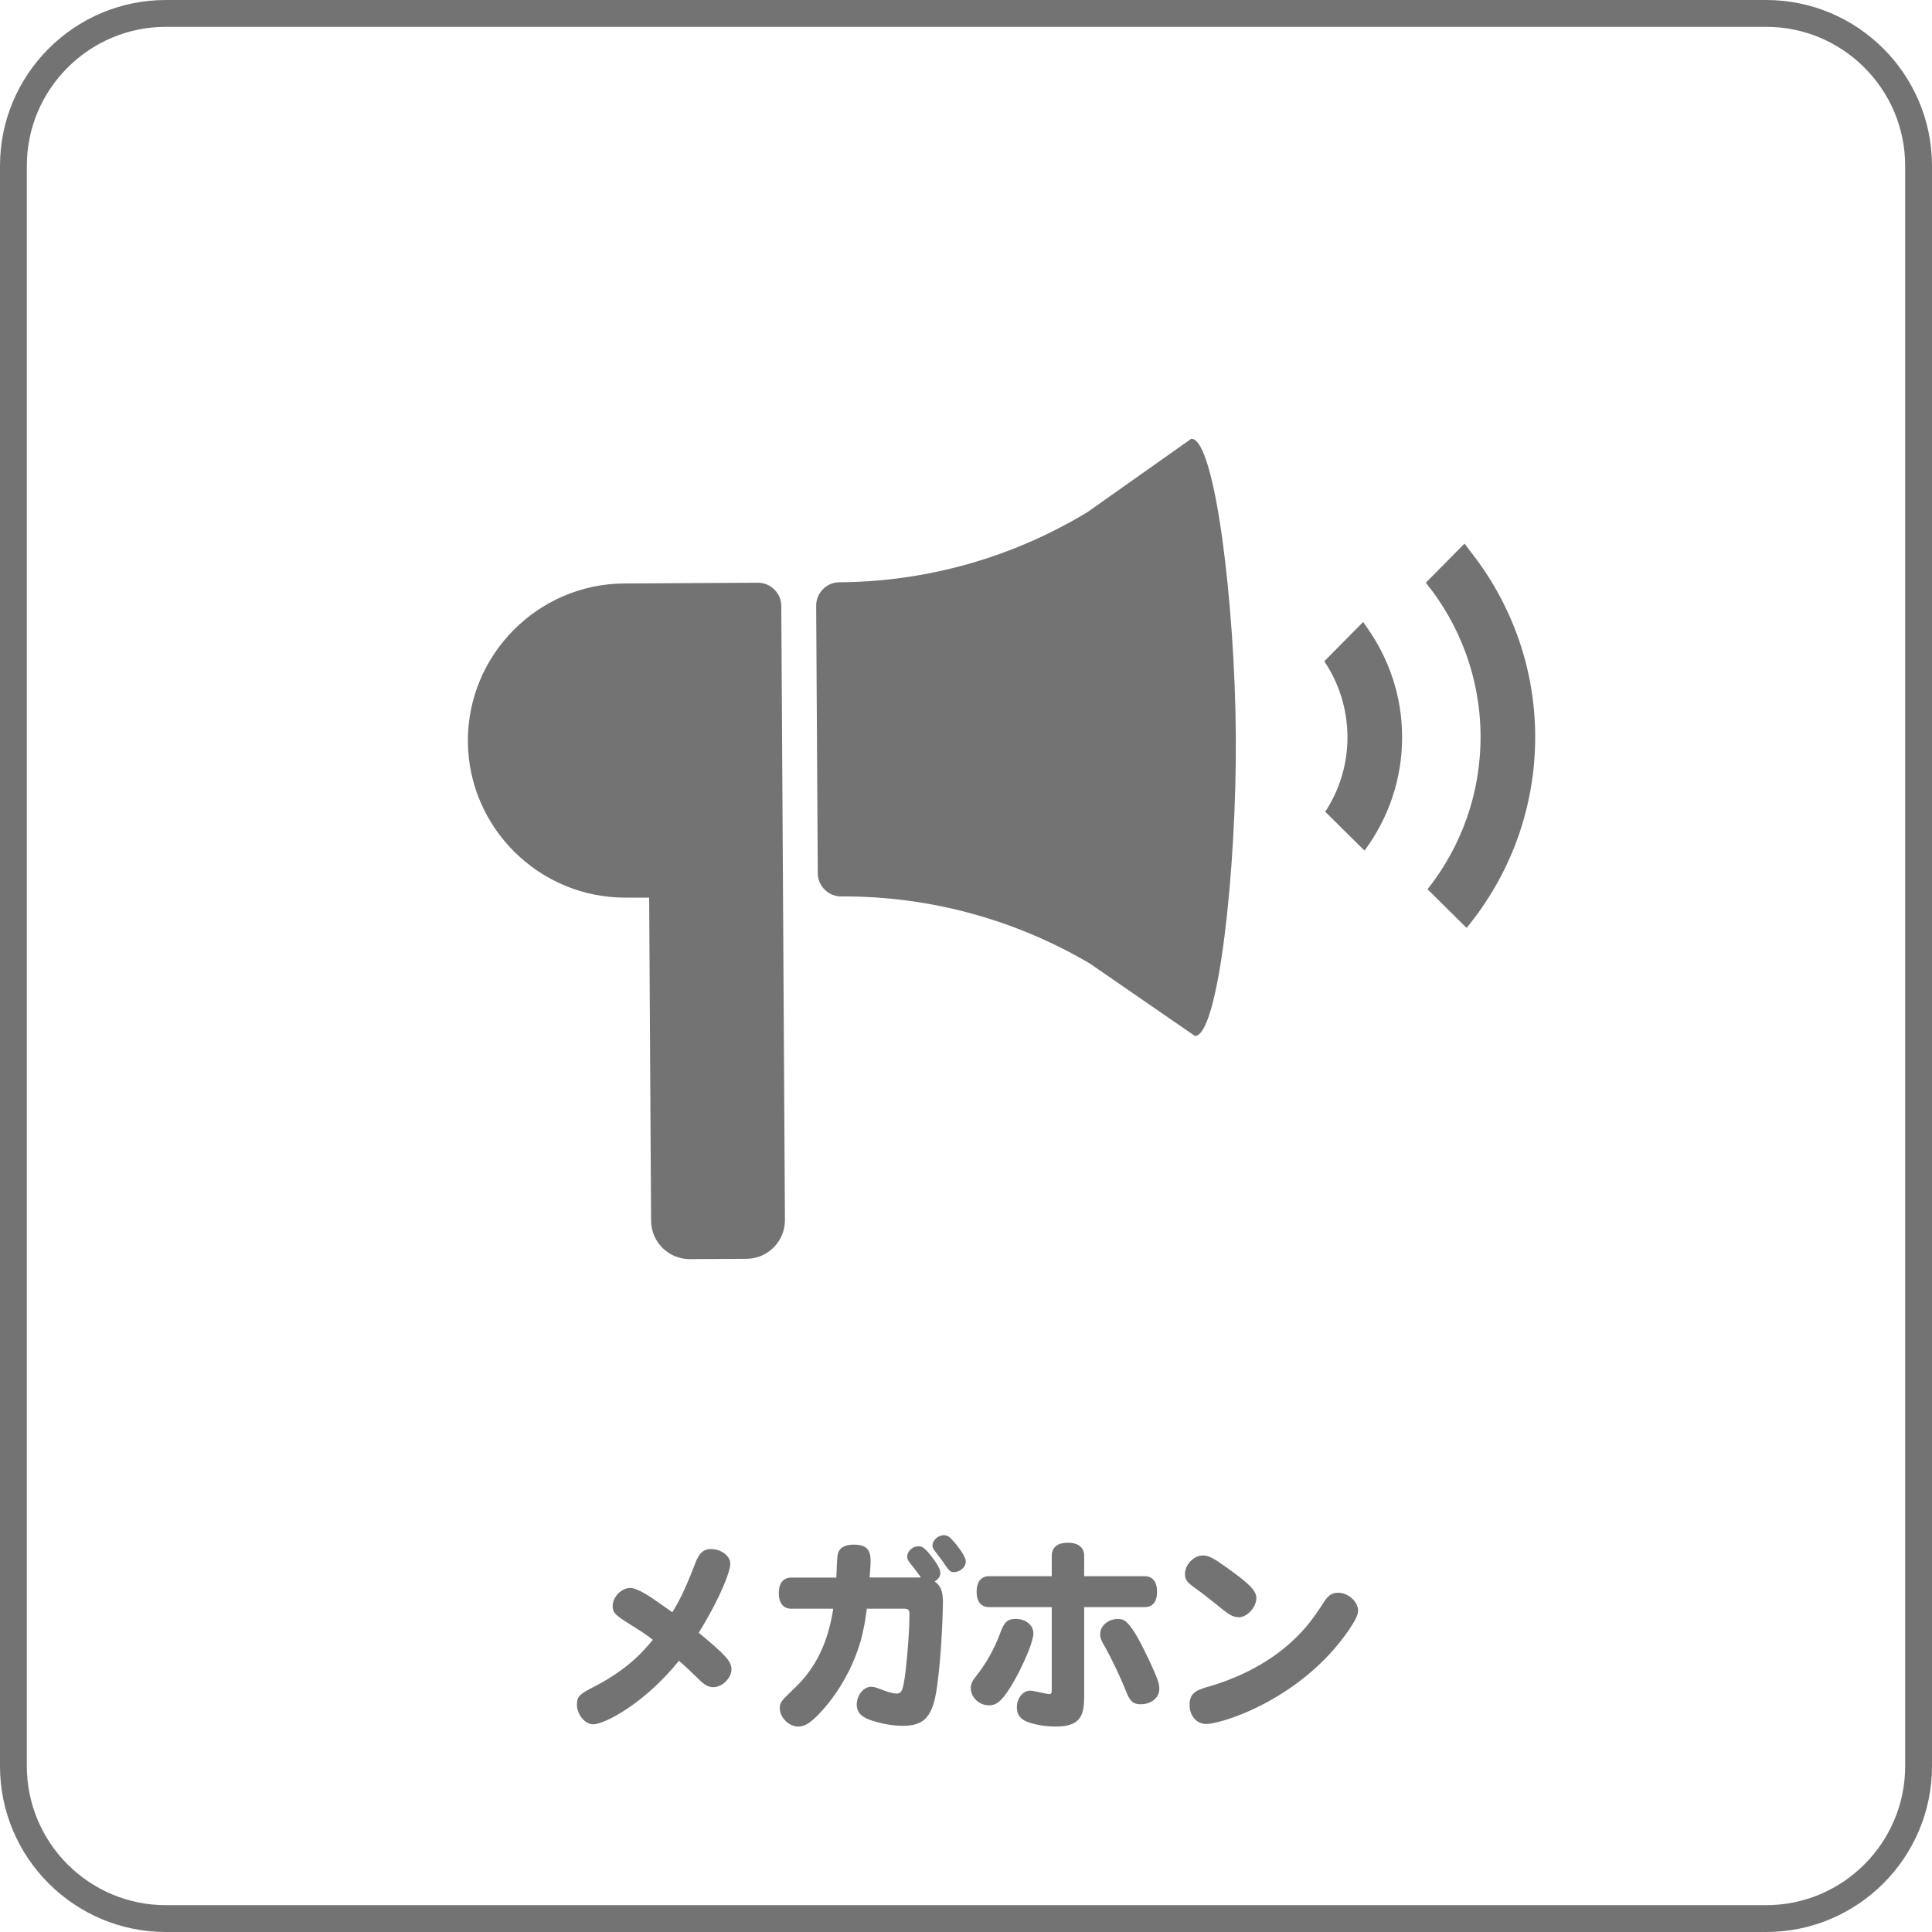
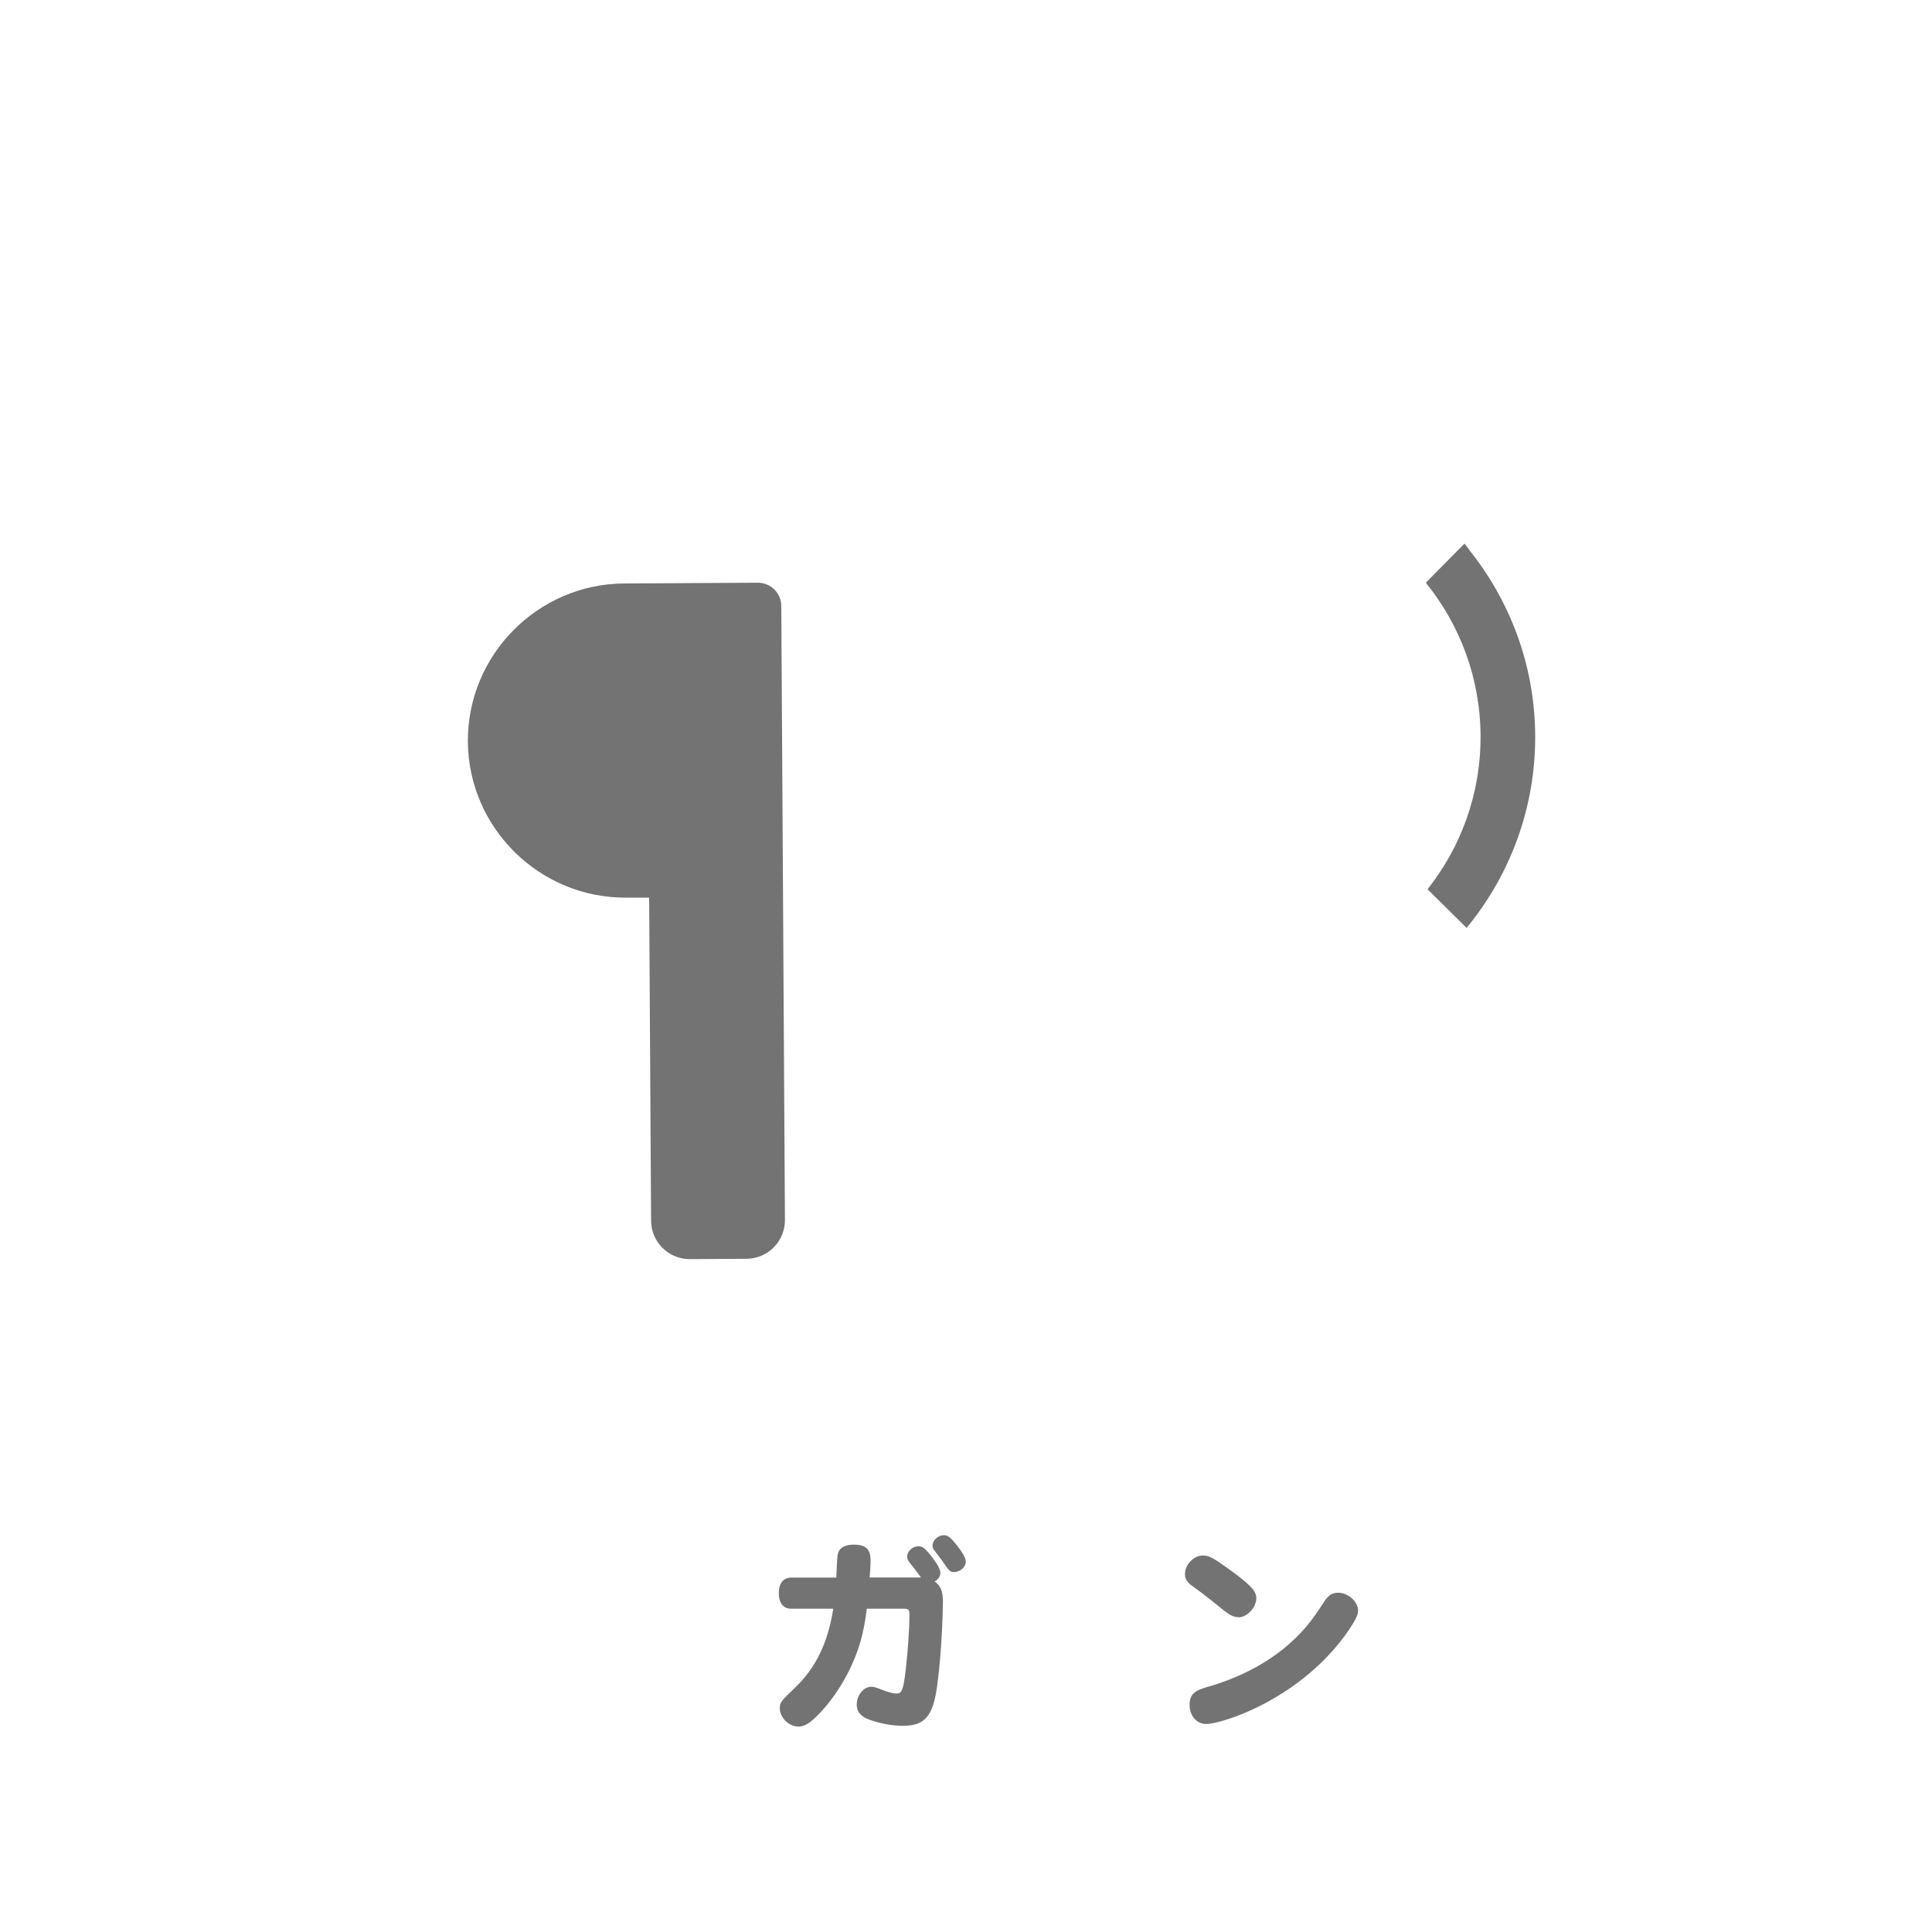
<svg xmlns="http://www.w3.org/2000/svg" id="top" viewBox="0 0 180 180">
  <defs>
    <style>.cls-1{fill:#737373;}</style>
  </defs>
-   <path class="cls-1" d="M164.55,180H15.45c-8.52,0-15.45-6.93-15.45-15.45V15.45C0,6.93,6.93,0,15.45,0H164.55c8.52,0,15.45,6.93,15.45,15.45V164.55c0,8.52-6.93,15.45-15.45,15.45ZM15.45,2.5C8.31,2.5,2.5,8.31,2.5,15.45V164.55c0,7.14,5.81,12.95,12.95,12.95H164.55c7.14,0,12.95-5.81,12.95-12.95V15.45c0-7.14-5.81-12.95-12.95-12.95H15.45Z" />
  <g>
-     <path class="cls-1" d="M68.15,155.52c0,.83-.87,1.67-1.69,1.67-.47,0-.83-.21-1.39-.77-.66-.64-1.17-1.13-1.81-1.69-3.25,4.02-6.96,5.92-7.99,5.92-.77,0-1.52-.92-1.52-1.84,0-.83,.36-1.03,1.73-1.73,3.05-1.6,4.46-3.23,5.34-4.3-.64-.53-1.36-.96-2.07-1.41-1.45-.9-1.67-1.13-1.67-1.75,0-.83,.81-1.67,1.64-1.67,.69,0,1.86,.81,2.74,1.43,.51,.36,.88,.62,1.18,.83,.87-1.36,1.58-3.12,2.22-4.78,.34-.79,.73-1.11,1.37-1.11,.96,0,1.81,.64,1.81,1.37,0,.62-.73,2.82-2.94,6.43,2.48,2.05,3.05,2.67,3.05,3.4Z" />
    <path class="cls-1" d="M77.92,146.98c0-.15,.02-.3,.02-.53,.06-1.48,.08-1.66,.23-1.96,.21-.37,.69-.58,1.36-.58,1.14,0,1.58,.41,1.58,1.5,0,.43-.04,.94-.09,1.56h4.78c-.4-.57-.53-.73-1.02-1.35-.21-.26-.26-.4-.26-.6,0-.49,.51-.96,1.05-.96,.36,0,.6,.17,1.15,.87,.6,.75,.89,1.28,.89,1.62,0,.3-.17,.58-.53,.79,.57,.41,.77,.92,.77,1.9,0,.56-.09,4.57-.53,7.77-.39,2.91-1.15,3.78-3.23,3.78-.92,0-2.07-.21-3.03-.55-.86-.3-1.24-.75-1.24-1.43,0-.87,.64-1.66,1.35-1.66,.23,0,.43,.06,.87,.23,.66,.26,1.13,.4,1.45,.4,.45,0,.64-.06,.88-2.09,.21-1.82,.36-3.93,.36-5.26,0-.45-.09-.55-.53-.55h-3.44c-.15,1.18-.34,2.14-.56,2.95-.7,2.46-2.03,4.83-3.73,6.68-.92,.98-1.47,1.35-2.09,1.35-.88,0-1.73-.84-1.73-1.71,0-.57,.17-.71,1.41-1.9,1.94-1.86,3.08-4.19,3.57-7.37h-3.91c-.75,0-1.16-.53-1.16-1.45s.41-1.45,1.16-1.45h4.21Zm11.21-3.03c.56,.7,.85,1.22,.85,1.54,0,.51-.53,.98-1.11,.98-.3,0-.45-.13-.77-.6-.24-.37-.53-.75-.94-1.28-.21-.26-.28-.4-.28-.6,0-.49,.53-.96,1.05-.96,.38,0,.6,.17,1.2,.92Z" />
-     <path class="cls-1" d="M93.57,158.02c-.51,.64-.89,.86-1.43,.86-.92,0-1.69-.73-1.69-1.6,0-.41,.11-.64,.53-1.17,.88-1.11,1.64-2.43,2.18-3.89,.39-1.11,.71-1.39,1.48-1.39,.92,0,1.64,.58,1.64,1.34,0,.94-1.45,4.19-2.71,5.85Zm4.42-8.29h-5.85c-.73,0-1.15-.51-1.15-1.43s.42-1.45,1.15-1.45h5.85v-1.9c0-.79,.55-1.22,1.5-1.22s1.52,.43,1.52,1.22v1.9h5.64c.73,0,1.15,.51,1.15,1.45s-.41,1.43-1.15,1.43h-5.64v8.07c0,1.68-.06,3.06-2.61,3.06-1,0-2.11-.19-2.76-.47-.62-.26-.9-.69-.9-1.32,0-.86,.57-1.56,1.26-1.56,.24,0,1.47,.32,1.75,.32,.19,0,.24-.08,.24-.45v-7.65Zm8.27,9.05c-.7,0-1-.28-1.39-1.3-.4-1.05-1.34-3.01-1.88-3.97-.41-.68-.49-.92-.49-1.28,0-.75,.75-1.39,1.62-1.39,.64,0,1.17,0,3.14,4.27,.62,1.36,.75,1.77,.75,2.22,0,.85-.72,1.45-1.75,1.45Z" />
    <path class="cls-1" d="M115.4,150.67c-.43,0-.79-.17-1.37-.62-.92-.75-1.82-1.48-2.95-2.29-.49-.36-.68-.64-.68-1.11,0-.89,.83-1.73,1.67-1.73,.53,0,.94,.21,2.2,1.11,2.16,1.54,2.78,2.18,2.78,2.86,0,.87-.86,1.79-1.65,1.79Zm11.13-.6c0,.38-.24,.86-.83,1.75-4.4,6.47-11.86,8.8-13.31,8.8-.9,0-1.56-.75-1.56-1.79,0-1.2,.77-1.41,2.03-1.77,2.95-.89,5.58-2.33,7.56-4.18,1.11-1.03,1.86-1.96,2.88-3.55,.43-.69,.79-.94,1.37-.94,.94,0,1.86,.83,1.86,1.67Z" />
  </g>
  <g>
    <path class="cls-1" d="M72.83,62.95l-.04-6.5c0-1.19-.99-2.16-2.18-2.16l-12.47,.07c-8.05,.05-14.59,6.67-14.55,14.72,.05,8.05,6.67,14.59,14.72,14.55h2.17s.18,30.1,.18,30.1c.01,1.99,1.63,3.59,3.62,3.58l5.27-.03c1.99-.01,3.59-1.63,3.58-3.62l-.19-32.28-.11-18.43Z" />
-     <path class="cls-1" d="M111,40.87l-9.68,6.84c-6.98,4.23-14.97,6.49-23.12,6.54-1.19,0-2.16,.99-2.16,2.18l.15,24.93c0,1.19,.99,2.16,2.18,2.16,8.16-.05,16.17,2.12,23.2,6.27l9.76,6.73c2.19-.01,3.88-15.47,3.81-27.84-.07-12.37-1.94-27.81-4.14-27.8Z" />
    <path class="cls-1" d="M136.84,51.16c-.13-.16-.24-.34-.38-.49h0s-.01-.01-.02-.02l-3.6,3.64c3.16,3.9,5.07,8.85,5.1,14.25,.03,5.4-1.82,10.37-4.94,14.31l3.64,3.6c4.02-4.88,6.43-11.14,6.39-17.94-.04-6.57-2.37-12.59-6.2-17.34Z" />
-     <path class="cls-1" d="M127.02,57.97h0s-.01-.01-.02-.02l-3.62,3.66c1.35,2,2.14,4.41,2.16,7,.02,2.59-.75,5-2.07,7.02l3.66,3.62c2.21-2.99,3.53-6.67,3.5-10.67-.02-3.77-1.24-7.25-3.27-10.11-.11-.16-.22-.33-.34-.49Z" />
  </g>
</svg>